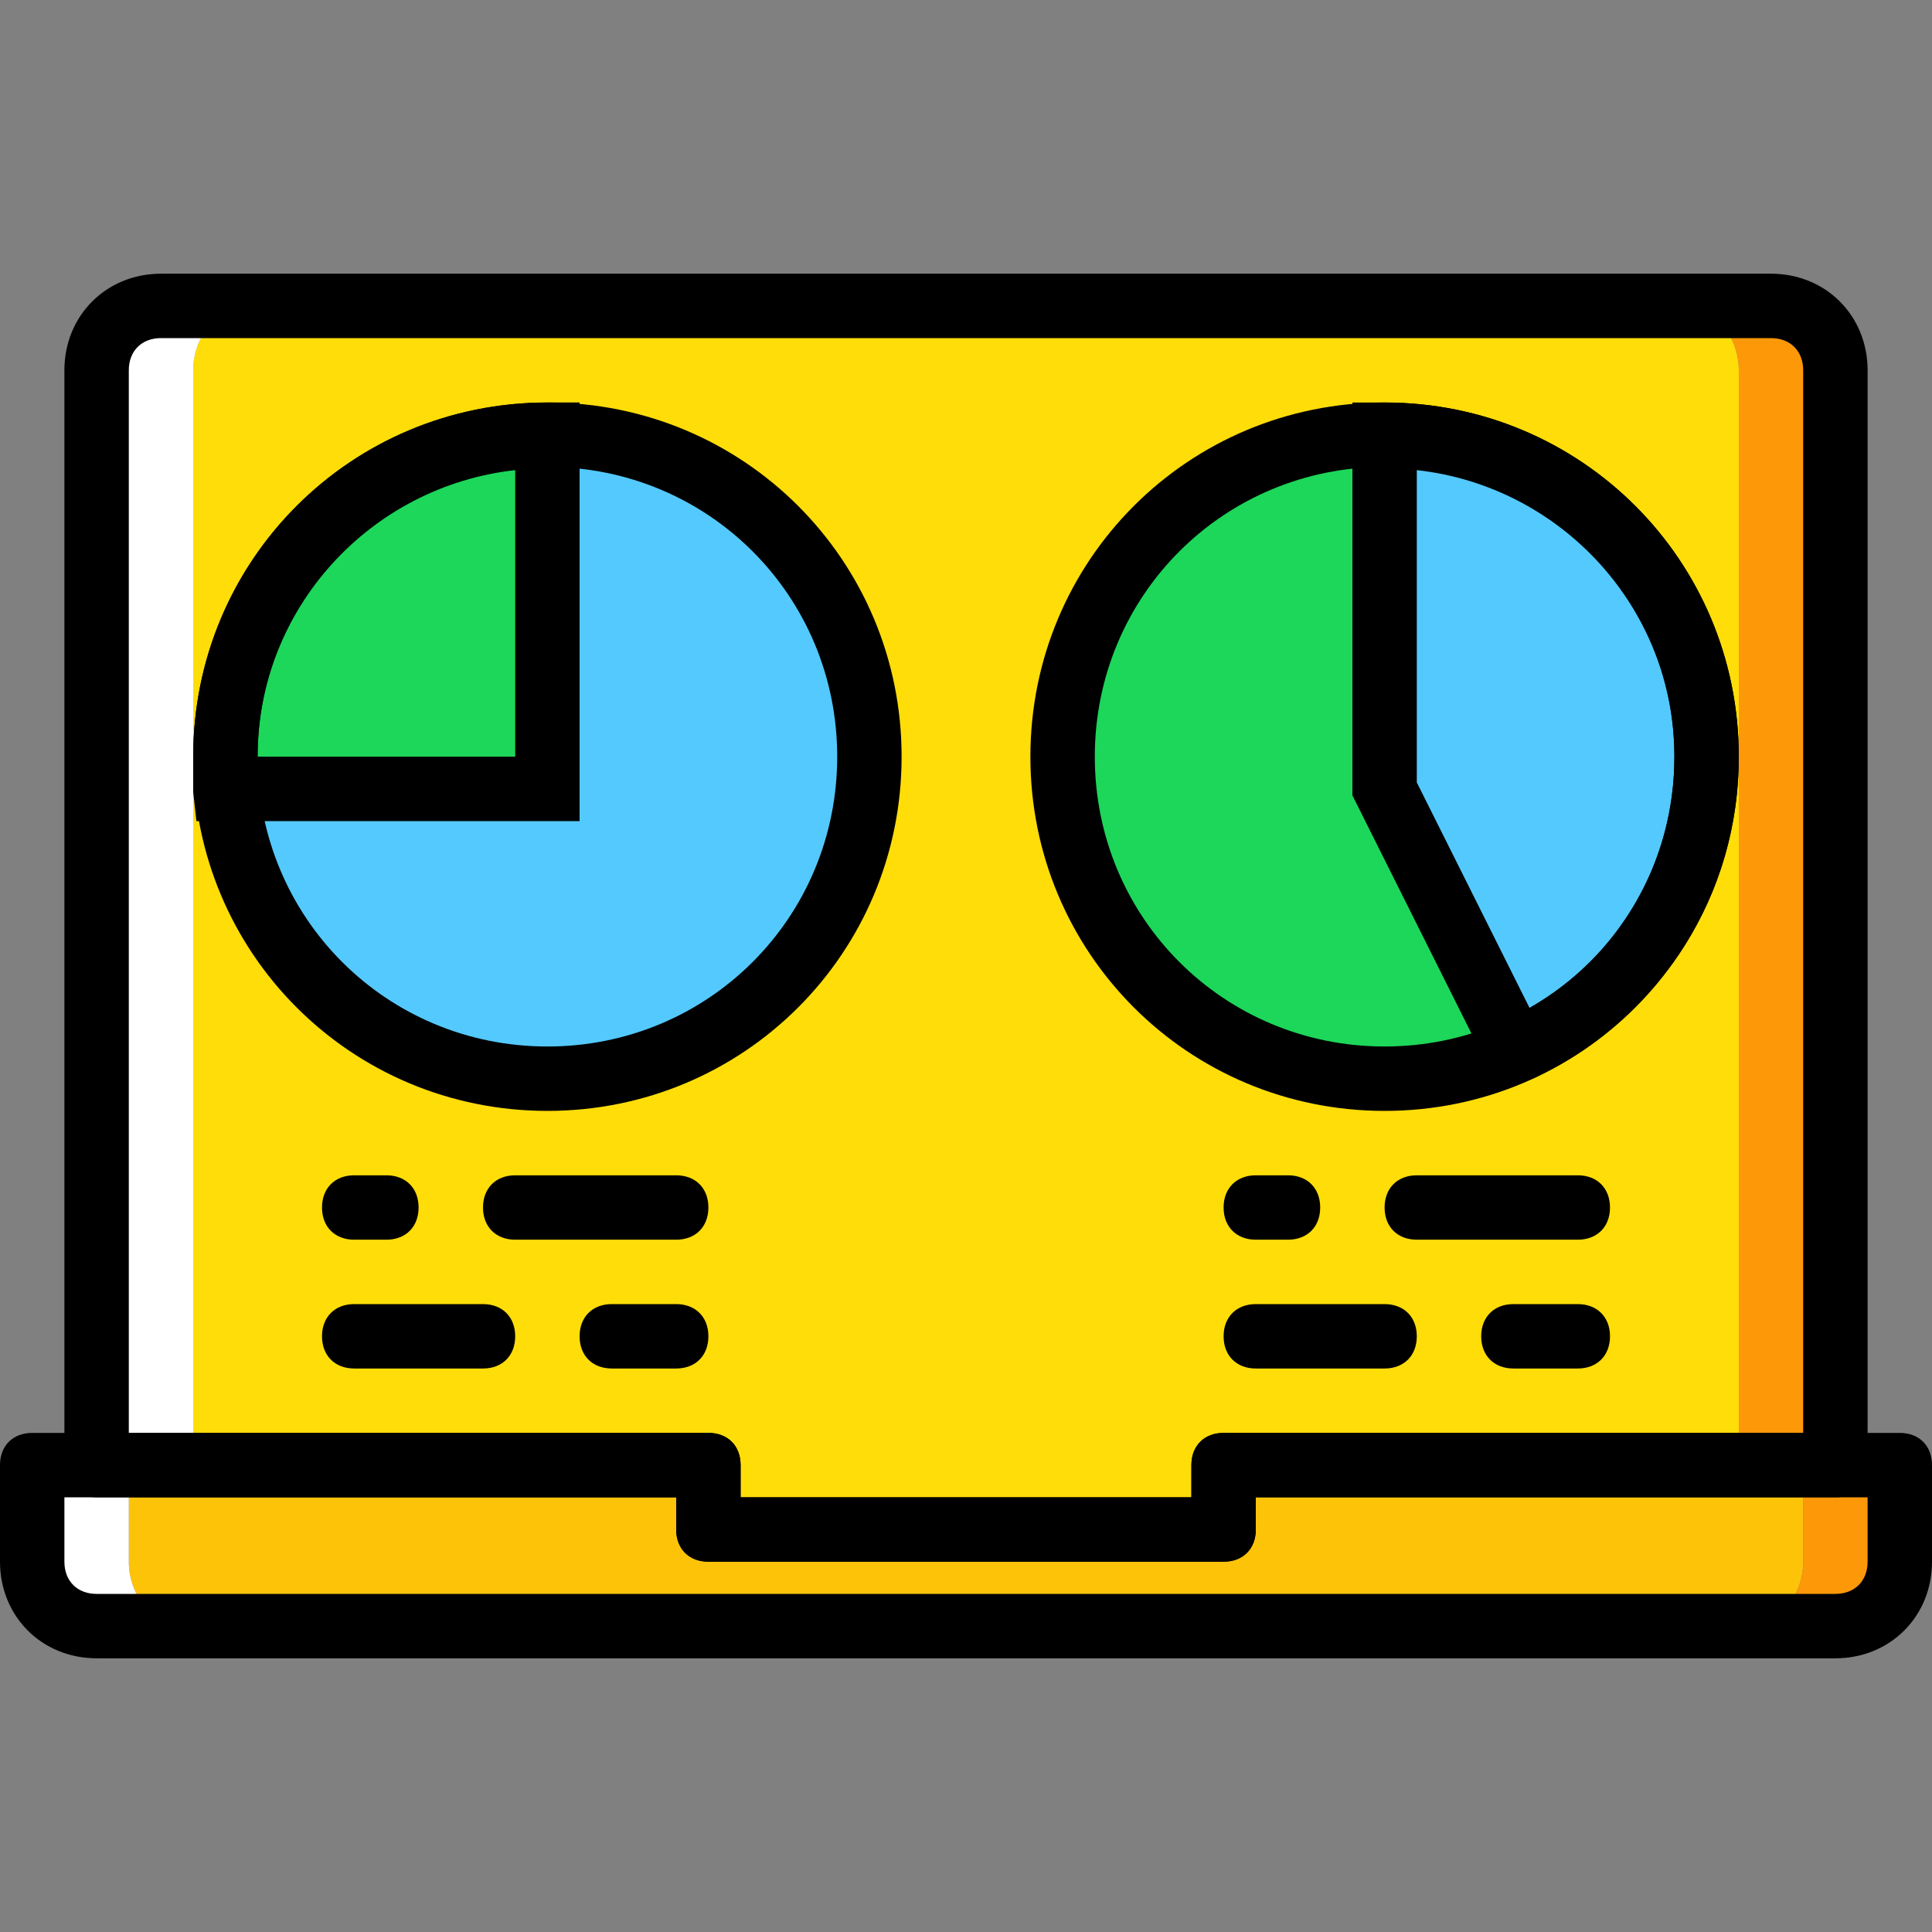
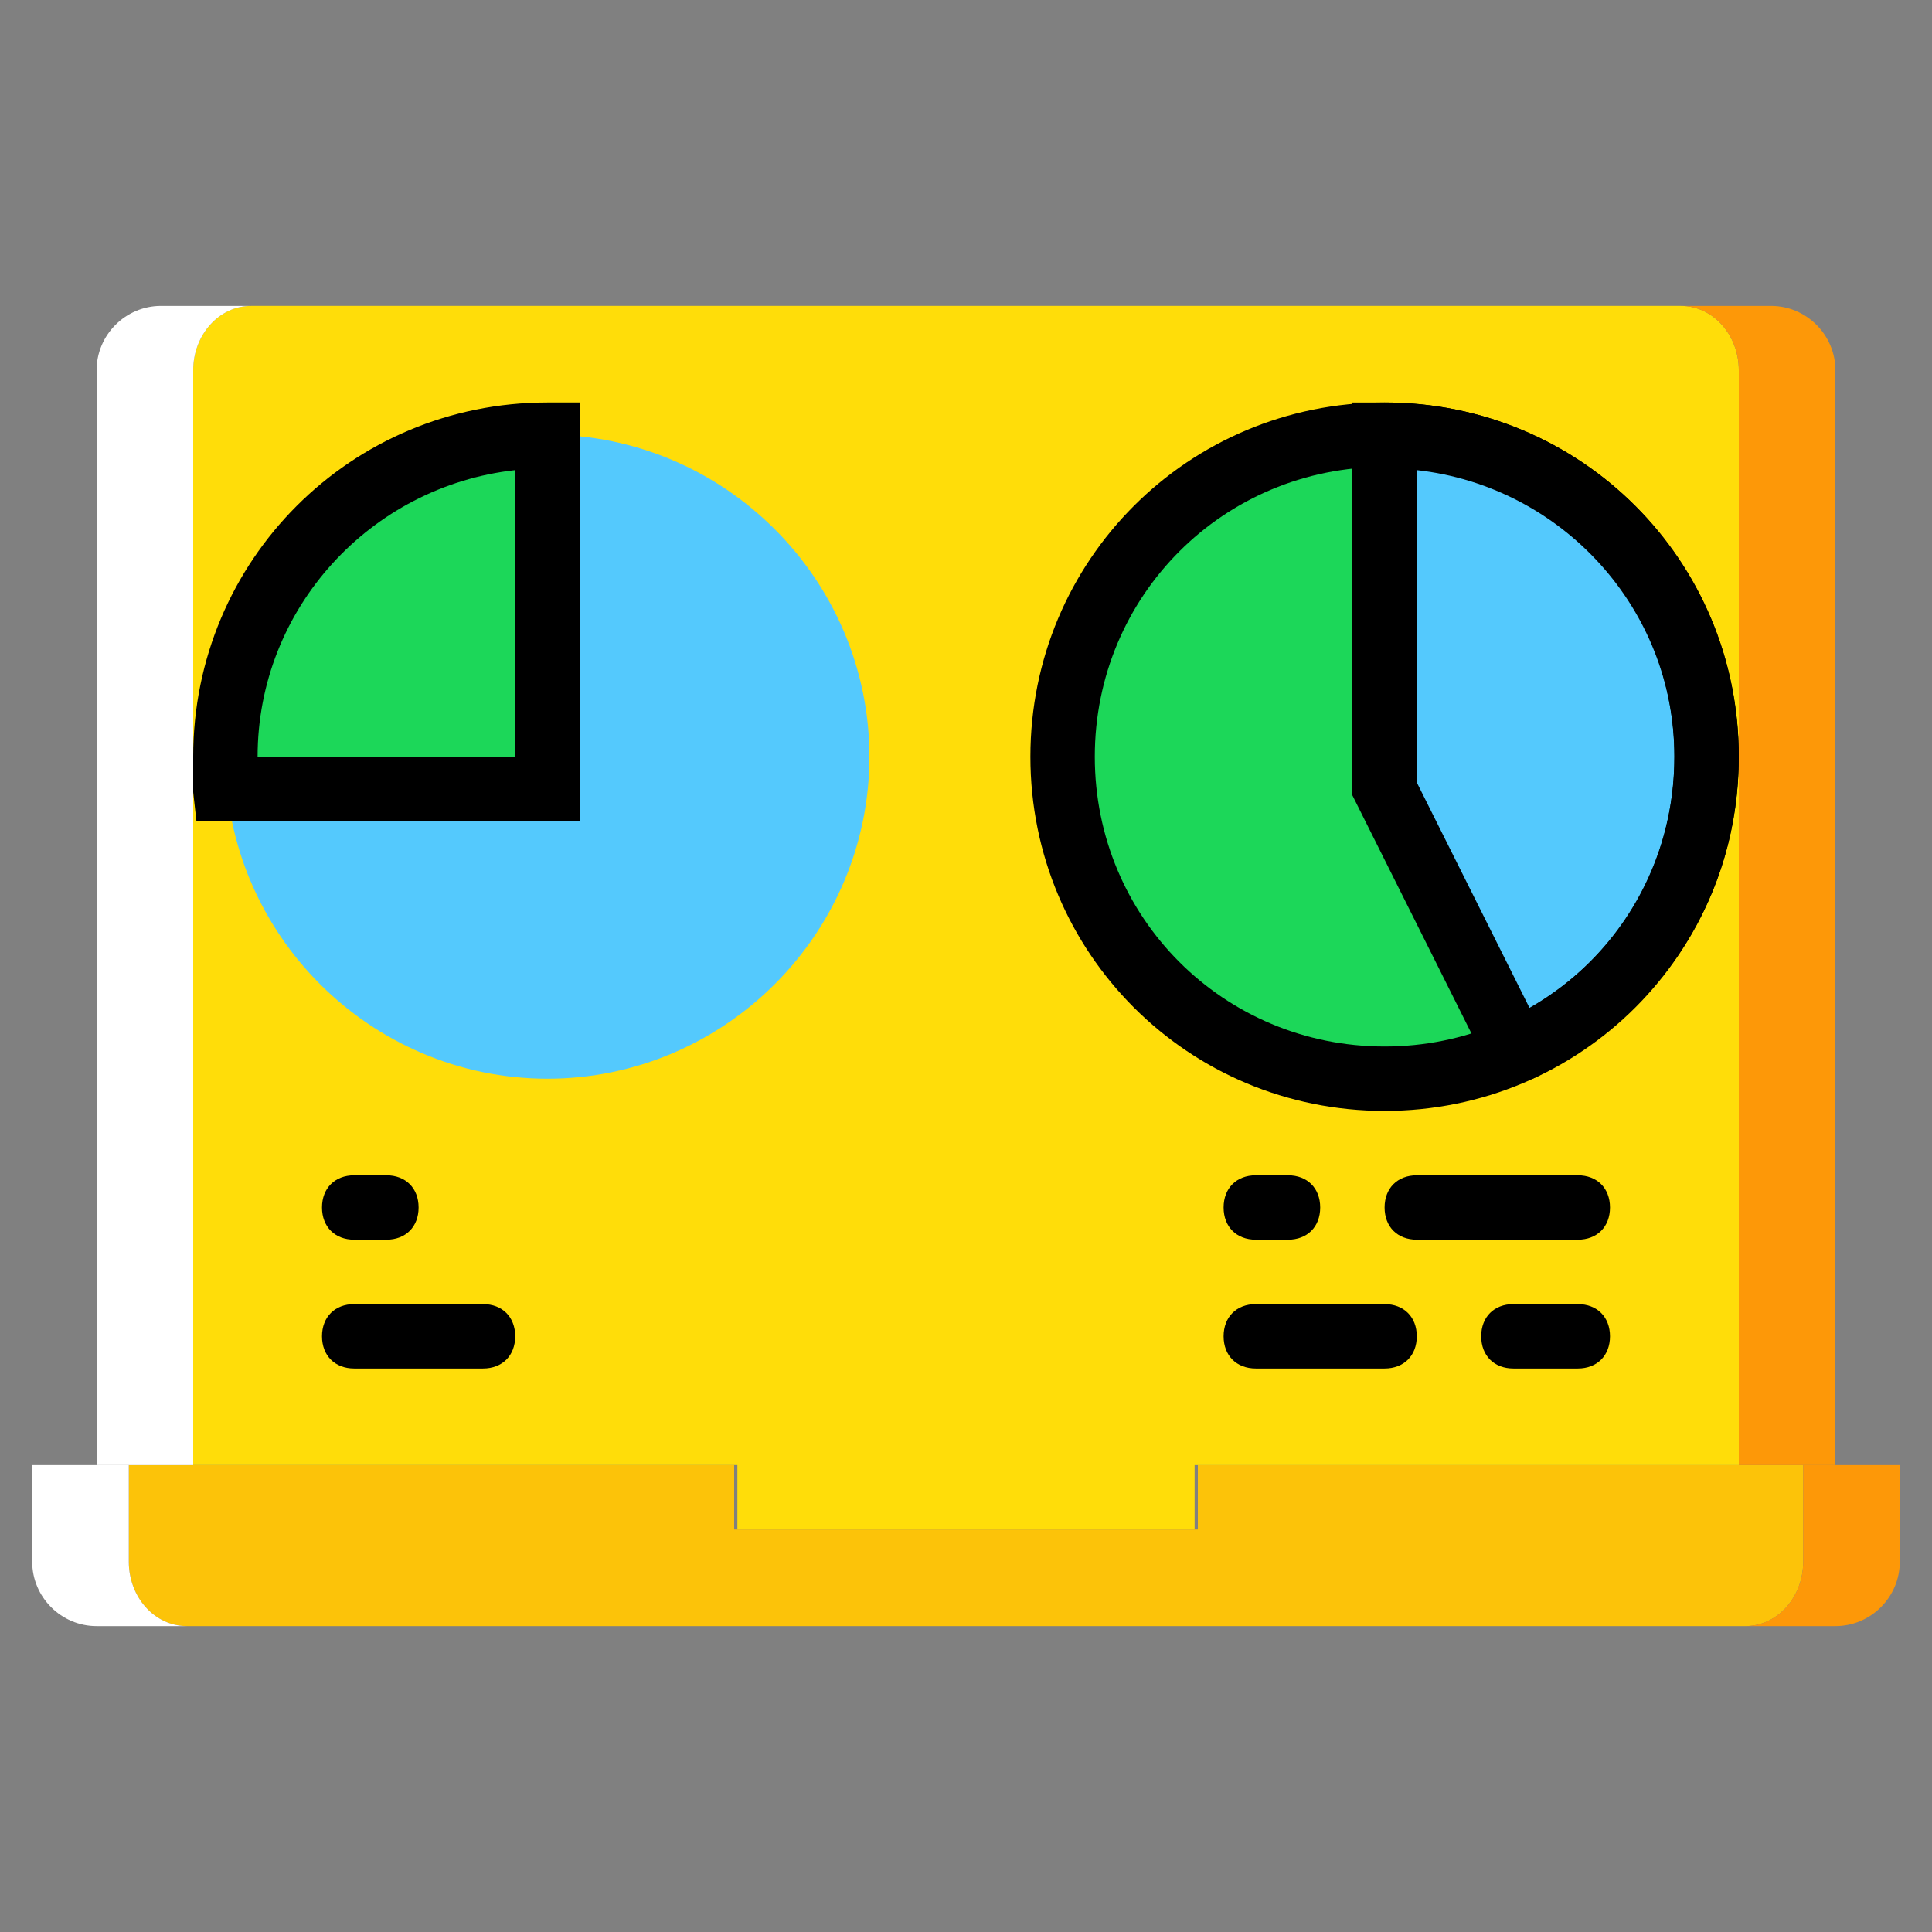
<svg xmlns="http://www.w3.org/2000/svg" height="800px" width="800px" version="1.1" id="Layer_1" viewBox="0 0 512 512" xml:space="preserve">
  <rect x="0" y="0" width="512" height="512" fill="#808080" stroke="none" />
  <g transform="translate(1 1)">
    <path style="fill:#FCC309;" d="M316.44,387.267v17.067H193.56v-17.067H33.133v25.6c0,9.387,6.827,17.067,15.36,17.067h413.013   c8.533,0,15.36-7.68,15.36-17.067v-25.6H316.44z" />
    <path style="fill:#FFFFFF;" d="M33.133,412.867v-25.6h-25.6v25.6c0,9.387,7.68,17.067,17.067,17.067h23.893   C39.96,429.933,33.133,422.253,33.133,412.867" />
    <path style="fill:#FD9808;" d="M476.867,387.267v25.6c0,9.387-6.827,17.067-15.36,17.067H485.4c9.387,0,17.067-7.68,17.067-17.067   v-25.6H476.867z" />
    <path style="fill:#FFDD09;" d="M194.413,387.267v17.067h121.173v-17.067H459.8V97.133c0-9.387-6.827-17.067-15.36-17.067H65.56   c-8.533,0-15.36,7.68-15.36,17.067v290.133H194.413z" />
    <path style="fill:#FFFFFF;" d="M65.56,80.067H41.667c-9.387,0-17.067,7.68-17.067,17.067v290.133h25.6V97.133   C50.2,87.747,57.027,80.067,65.56,80.067" />
    <path style="fill:#FD9808;" d="M468.333,80.067H444.44c8.533,0,15.36,7.68,15.36,17.067v290.133h25.6V97.133   C485.4,87.747,477.72,80.067,468.333,80.067" />
    <path style="fill:#1CD759;" d="M280.6,199.533c0,46.933,38.4,85.333,85.333,85.333s85.333-38.4,85.333-85.333   s-38.4-85.333-85.333-85.333S280.6,152.6,280.6,199.533" />
    <g>
      <path style="fill:#54C9FD;" d="M400.067,276.333h2.56c28.16-13.653,48.64-42.667,48.64-76.8c0-46.933-38.4-85.333-85.333-85.333    v93.867L400.067,276.333z" />
      <path style="fill:#54C9FD;" d="M229.4,199.533c0,46.933-38.4,85.333-85.333,85.333s-85.333-38.4-85.333-85.333    s38.4-85.333,85.333-85.333S229.4,152.6,229.4,199.533" />
    </g>
    <path style="fill:#1CD759;" d="M58.733,199.533c0,2.56,0,5.973,0.853,8.533h84.48V114.2C97.133,114.2,58.733,152.6,58.733,199.533" />
-     <path d="M485.4,438.467H24.6c-14.507,0-25.6-11.093-25.6-25.6v-25.6c0-5.12,3.413-8.533,8.533-8.533h179.2   c5.12,0,8.533,3.413,8.533,8.533v8.533h119.467v-8.533c0-5.12,3.413-8.533,8.533-8.533h179.2c5.12,0,8.533,3.413,8.533,8.533v25.6   C511,427.373,499.907,438.467,485.4,438.467z M16.067,395.8v17.067c0,5.12,3.413,8.533,8.533,8.533h460.8   c5.12,0,8.533-3.413,8.533-8.533V395.8H331.8v8.533c0,5.12-3.413,8.533-8.533,8.533H186.733c-5.12,0-8.533-3.413-8.533-8.533V395.8   H16.067z" />
-     <path d="M323.267,412.867H186.733c-5.12,0-8.533-3.413-8.533-8.533V395.8H24.6c-5.12,0-8.533-3.413-8.533-8.533V97.133   c0-14.507,11.093-25.6,25.6-25.6h426.667c14.507,0,25.6,11.093,25.6,25.6v290.133c0,5.12-3.413,8.533-8.533,8.533H331.8v8.533   C331.8,409.453,328.387,412.867,323.267,412.867z M195.267,395.8h119.467v-8.533c0-5.12,3.413-8.533,8.533-8.533h153.6v-281.6   c0-5.12-3.413-8.533-8.533-8.533H41.667c-5.12,0-8.533,3.413-8.533,8.533v281.6h153.6c5.12,0,8.533,3.413,8.533,8.533V395.8z" />
-     <path d="M144.067,293.4c-52.053,0-93.867-41.813-93.867-93.867s41.813-93.867,93.867-93.867s93.867,41.813,93.867,93.867   S196.12,293.4,144.067,293.4z M144.067,122.733c-42.667,0-76.8,34.133-76.8,76.8s34.133,76.8,76.8,76.8s76.8-34.133,76.8-76.8   S186.733,122.733,144.067,122.733z" />
    <path d="M365.933,293.4c-52.053,0-93.867-41.813-93.867-93.867s41.813-93.867,93.867-93.867S459.8,147.48,459.8,199.533   S417.987,293.4,365.933,293.4z M365.933,122.733c-42.667,0-76.8,34.133-76.8,76.8s34.133,76.8,76.8,76.8s76.8-34.133,76.8-76.8   S408.6,122.733,365.933,122.733z" />
    <path d="M152.6,216.6H51.053l-0.853-7.68c0-3.413,0-5.973,0-9.387c0-52.053,41.813-93.867,93.867-93.867h8.533V216.6z    M67.267,199.533h68.267v-75.947C97.133,127.853,67.267,160.28,67.267,199.533z" />
-     <path d="M178.2,327.533h-42.667c-5.12,0-8.533-3.413-8.533-8.533c0-5.12,3.413-8.533,8.533-8.533H178.2   c5.12,0,8.533,3.413,8.533,8.533C186.733,324.12,183.32,327.533,178.2,327.533z" />
    <path d="M101.4,327.533h-8.533c-5.12,0-8.533-3.413-8.533-8.533c0-5.12,3.413-8.533,8.533-8.533h8.533   c5.12,0,8.533,3.413,8.533,8.533C109.933,324.12,106.52,327.533,101.4,327.533z" />
    <path d="M127,361.667H92.867c-5.12,0-8.533-3.413-8.533-8.533c0-5.12,3.413-8.533,8.533-8.533H127c5.12,0,8.533,3.413,8.533,8.533   C135.533,358.253,132.12,361.667,127,361.667z" />
-     <path d="M178.2,361.667h-17.067c-5.12,0-8.533-3.413-8.533-8.533c0-5.12,3.413-8.533,8.533-8.533H178.2   c5.12,0,8.533,3.413,8.533,8.533C186.733,358.253,183.32,361.667,178.2,361.667z" />
    <path d="M417.133,327.533h-42.667c-5.12,0-8.533-3.413-8.533-8.533c0-5.12,3.413-8.533,8.533-8.533h42.667   c5.12,0,8.533,3.413,8.533,8.533C425.667,324.12,422.253,327.533,417.133,327.533z" />
    <path d="M340.333,327.533H331.8c-5.12,0-8.533-3.413-8.533-8.533c0-5.12,3.413-8.533,8.533-8.533h8.533   c5.12,0,8.533,3.413,8.533,8.533C348.867,324.12,345.453,327.533,340.333,327.533z" />
    <path d="M365.933,361.667H331.8c-5.12,0-8.533-3.413-8.533-8.533c0-5.12,3.413-8.533,8.533-8.533h34.133   c5.12,0,8.533,3.413,8.533,8.533C374.467,358.253,371.053,361.667,365.933,361.667z" />
    <path d="M417.133,361.667h-17.067c-5.12,0-8.533-3.413-8.533-8.533c0-5.12,3.413-8.533,8.533-8.533h17.067   c5.12,0,8.533,3.413,8.533,8.533C425.667,358.253,422.253,361.667,417.133,361.667z" />
    <path d="M405.187,284.867h-10.24L357.4,209.773V105.667h8.533c52.053,0,93.867,41.813,93.867,93.867   c0,36.693-20.48,68.267-52.907,84.48L405.187,284.867z M374.467,206.36l29.867,59.733c23.893-13.653,38.4-38.4,38.4-66.56   c0-39.253-29.867-71.68-68.267-75.947V206.36z" />
  </g>
</svg>